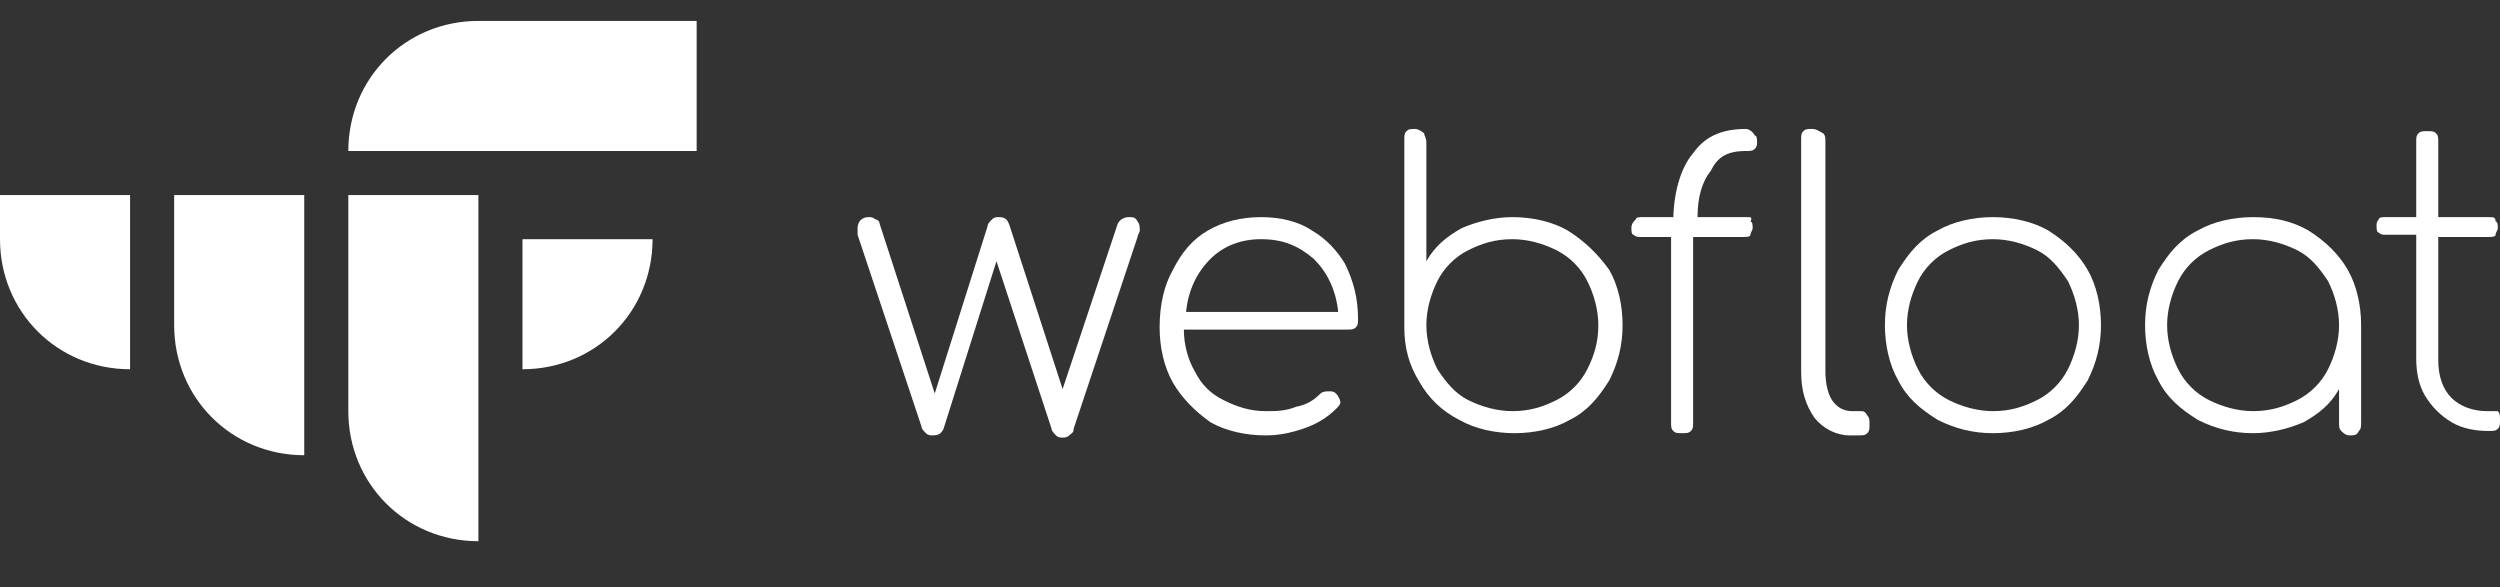
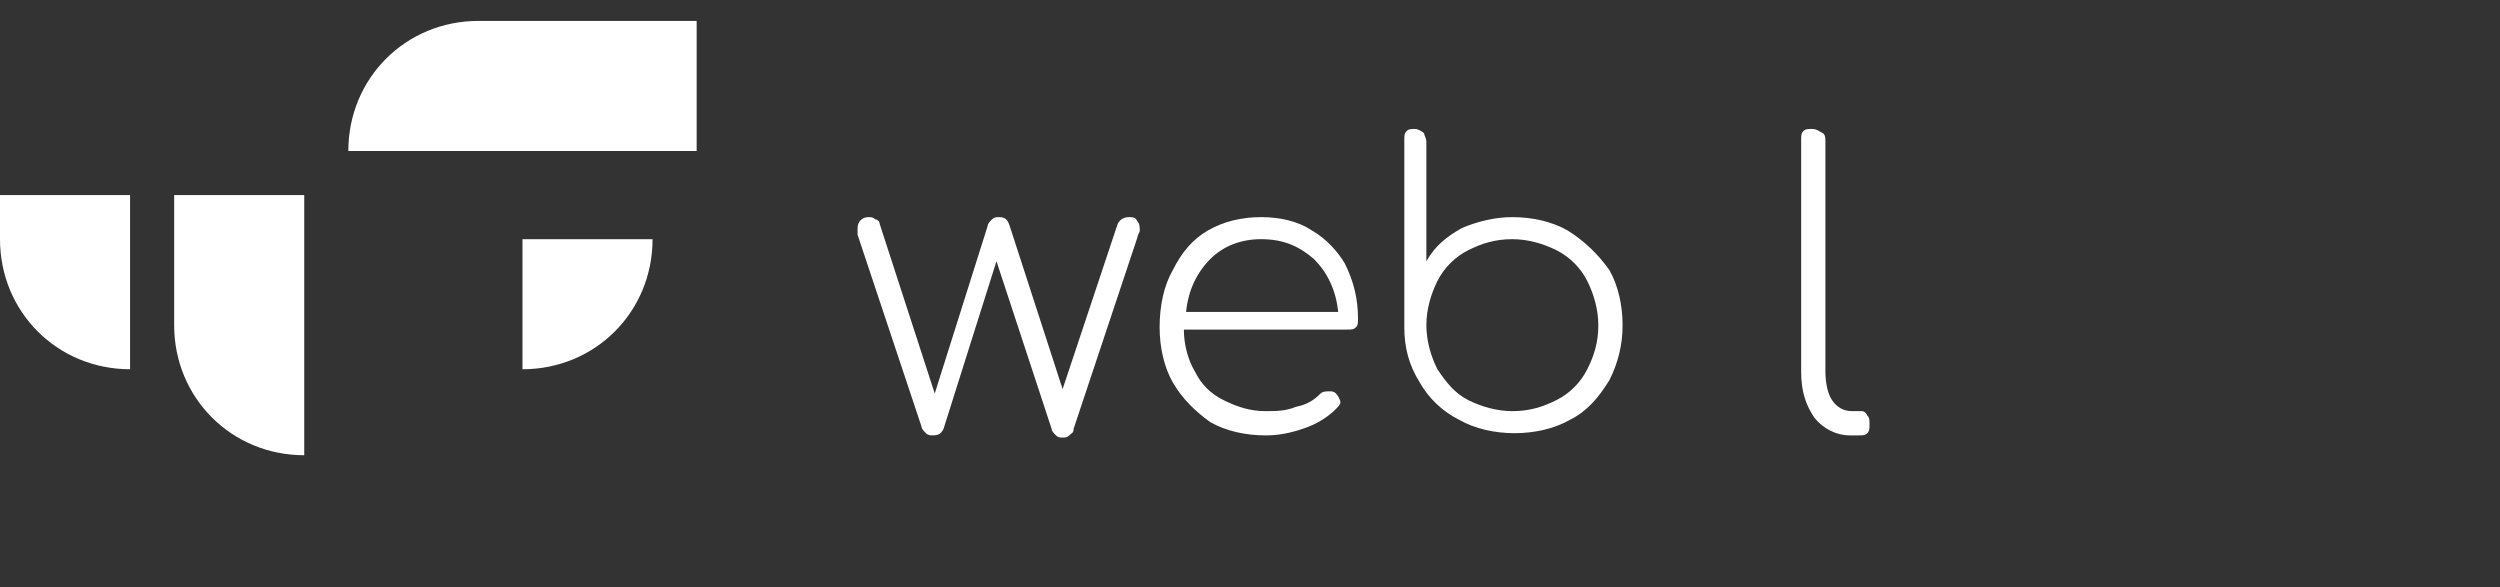
<svg xmlns="http://www.w3.org/2000/svg" width="100%" height="100%" viewBox="0 0 1920 451" version="1.1" xml:space="preserve" style="fill-rule:evenodd;clip-rule:evenodd;stroke-linejoin:round;stroke-miterlimit:1.414;">
  <rect x="0" y="0" width="1920" height="451" fill="#333333" stroke="none" />
  <g>
    <g>
      <path d="M401.27,283.581c55.873,0 99.894,-44.021 99.894,-99.894l-99.894,0l0,99.894Z" style="fill-rule:nonzero;" fill-rule="evenodd" clip-rule="evenodd" stroke-linejoin="round" stroke-miterlimit="1.414" fill="#ffffff" />
      <path d="M367.407,16.068c-55.873,0 -99.894,44.021 -99.894,99.894l267.513,0l0,-99.894l-167.619,0Z" style="fill-rule:nonzero;" fill-rule="evenodd" clip-rule="evenodd" stroke-linejoin="round" stroke-miterlimit="1.414" fill="#ffffff" />
    </g>
    <g>
      <path d="M133.757,249.719c0,55.873 44.021,99.894 99.894,99.894l0,-99.894l0,-99.894l-99.894,0l0,99.894Z" style="fill-rule:nonzero;" fill-rule="evenodd" clip-rule="evenodd" stroke-linejoin="round" stroke-miterlimit="1.414" fill="#ffffff" />
-       <path d="M267.513,215.856l0,99.894c0,55.873 44.021,99.894 99.894,99.894l0,-99.894l0,-99.894l0,-66.032l-99.894,0l0,66.032Z" style="fill-rule:nonzero;" fill-rule="evenodd" clip-rule="evenodd" stroke-linejoin="round" stroke-miterlimit="1.414" fill="#ffffff" />
      <path d="M0,183.687c0,55.873 44.021,99.894 99.894,99.894l0,-99.894l0,-33.862l-99.894,0l0,33.862Z" style="fill-rule:nonzero;" fill-rule="evenodd" clip-rule="evenodd" stroke-linejoin="round" stroke-miterlimit="1.414" fill="#ffffff" />
      <path d="M866.878,166.756c-3.386,0 -6.773,1.693 -8.466,5.079l-42.328,126.984l-40.634,-125.291c-1.693,-5.079 -3.386,-6.772 -8.466,-6.772c-1.693,0 -3.386,0 -5.079,1.693c-1.693,1.693 -3.386,3.386 -3.386,5.079l-40.635,128.677l-42.328,-130.37c0,-1.693 -1.693,-3.386 -3.386,-3.386c-1.693,-1.693 -3.386,-1.693 -5.079,-1.693c-5.079,0 -8.466,3.386 -8.466,8.466c0,0 0,1.693 0,5.079l49.101,147.302c0,1.693 1.693,3.386 3.386,5.079c1.693,1.693 3.386,1.693 5.079,1.693c5.079,0 6.773,-1.693 8.466,-5.079l40.635,-128.677l42.328,128.677c0,1.693 1.693,3.386 3.386,5.079c1.693,1.693 3.386,1.693 5.079,1.693c1.693,0 3.386,0 5.079,-1.693c1.693,-1.693 3.386,-1.693 3.386,-5.079l49.101,-147.302c0,-1.693 1.693,-3.386 1.693,-5.079c0,-1.693 0,-5.079 -1.693,-6.772c-1.693,-3.387 -3.386,-3.387 -6.773,-3.387Z" style="fill-rule:nonzero;" fill-rule="evenodd" clip-rule="evenodd" stroke-linejoin="round" stroke-miterlimit="1.414" fill="#ffffff" />
      <path d="M1007.41,176.915c-10.159,-6.772 -23.704,-10.159 -38.942,-10.159c-15.238,0 -28.783,3.386 -40.635,10.159c-11.852,6.772 -20.317,16.931 -27.09,30.476c-6.773,11.852 -10.159,27.09 -10.159,44.021c0,15.238 3.386,30.476 10.159,42.328c6.773,11.852 16.931,22.011 28.783,30.476c11.852,6.773 27.09,10.159 42.328,10.159c10.159,0 18.624,-1.693 28.783,-5.079c10.159,-3.386 18.624,-8.466 25.397,-15.238c1.693,-1.693 3.386,-3.386 3.386,-5.079c0,-1.693 -1.693,-5.079 -3.386,-6.772c-1.693,-1.693 -3.386,-1.693 -5.079,-1.693c-1.693,0 -5.079,0 -6.773,1.693c-5.079,5.079 -10.159,8.466 -18.624,10.159c-8.466,3.386 -15.238,3.386 -23.704,3.386c-11.852,0 -22.011,-3.386 -32.169,-8.466c-10.159,-5.079 -16.931,-11.852 -22.011,-22.011c-5.079,-8.466 -8.466,-20.317 -8.466,-32.169l125.291,0c3.386,0 5.079,0 6.772,-1.693c1.693,-1.693 1.693,-3.386 1.693,-6.772c0,-15.238 -3.386,-28.783 -10.159,-42.328c-5.077,-8.467 -13.543,-18.626 -25.395,-25.398Zm-96.508,62.645c1.693,-16.931 8.466,-30.476 18.624,-40.635c10.159,-10.159 23.704,-15.238 38.942,-15.238c16.931,0 28.783,5.079 40.635,15.238c10.159,10.159 16.931,23.704 18.624,40.635l-116.825,0Z" style="fill-rule:nonzero;" fill-rule="evenodd" clip-rule="evenodd" stroke-linejoin="round" stroke-miterlimit="1.414" fill="#ffffff" />
      <path d="M1203.81,176.915c-11.852,-6.772 -27.09,-10.159 -42.328,-10.159c-13.545,0 -27.09,3.386 -38.942,8.466c-11.852,6.772 -20.318,13.545 -27.09,25.397l0,-91.429c0,-3.386 -1.693,-5.079 -1.693,-6.772c-1.693,-1.693 -5.079,-3.386 -6.772,-3.386c-3.386,0 -5.079,0 -6.773,1.693c-1.693,1.693 -1.693,3.386 -1.693,6.772l0,143.915c0,15.238 3.386,28.783 11.852,42.328c6.773,11.852 16.931,22.011 30.476,28.783c11.852,6.772 27.09,10.159 42.328,10.159c15.238,0 30.476,-3.386 42.328,-10.159c13.545,-6.773 22.011,-16.931 30.476,-30.476c6.772,-13.545 10.159,-27.09 10.159,-42.328c0,-15.238 -3.386,-30.476 -10.159,-42.328c-8.466,-11.852 -18.625,-22.011 -32.169,-30.476Zm15.238,106.666c-5.079,10.159 -13.545,18.624 -23.704,23.704c-10.159,5.08 -20.317,8.466 -33.862,8.466c-11.852,0 -23.704,-3.386 -33.862,-8.466c-10.158,-5.08 -16.931,-13.545 -23.704,-23.704c-5.079,-10.159 -8.466,-22.011 -8.466,-33.862c0,-11.852 3.386,-23.704 8.466,-33.862c5.079,-10.159 13.545,-18.624 23.704,-23.704c10.159,-5.08 20.317,-8.466 33.862,-8.466c11.852,0 23.704,3.386 33.862,8.466c10.159,5.079 18.624,13.545 23.704,23.704c5.079,10.159 8.466,22.011 8.466,33.862c-0.001,13.545 -3.387,23.704 -8.466,33.862Z" style="fill-rule:nonzero;" fill-rule="evenodd" clip-rule="evenodd" stroke-linejoin="round" stroke-miterlimit="1.414" fill="#ffffff" />
-       <path d="M1342.65,166.756l-38.942,0c0,-15.238 3.386,-27.09 10.159,-35.556c5.079,-10.159 11.852,-15.238 27.09,-15.238c3.386,0 5.079,0 6.772,-1.693c1.693,-1.693 1.693,-3.386 1.693,-5.079c0,-1.693 0,-5.079 -1.693,-5.079c-1.693,-3.386 -5.079,-5.079 -6.772,-5.079c-20.318,0 -32.169,6.772 -40.635,18.624c-10.159,11.852 -15.238,32.169 -15.238,52.487l0,-3.386l-23.704,0c-1.693,0 -5.079,0 -5.079,1.693c-1.693,1.693 -3.386,3.386 -3.386,6.772c0,1.693 0,5.079 1.693,5.079c1.693,1.693 3.386,1.693 5.079,1.693l23.704,0l0,142.222c0,3.386 0,5.079 1.693,6.773c1.693,1.693 3.386,1.693 6.772,1.693c3.386,0 5.079,0 6.772,-1.693c1.693,-1.693 1.693,-3.386 1.693,-6.773l0,-142.222l38.942,0c1.693,0 5.079,0 5.079,-1.693c0,-1.693 1.693,-3.386 1.693,-5.079c0,-1.693 0,-5.079 -1.693,-5.079c1.694,-3.387 0.001,-3.387 -1.692,-3.387Z" style="fill-rule:nonzero;" fill-rule="evenodd" clip-rule="evenodd" stroke-linejoin="round" stroke-miterlimit="1.414" fill="#ffffff" />
      <path d="M1429,315.751l-6.772,0c-6.773,0 -11.852,-3.386 -15.238,-8.466c-3.386,-5.079 -5.079,-13.545 -5.079,-22.011l0,-176.084c0,-3.386 0,-5.079 -1.693,-6.772c-3.386,-1.693 -5.079,-3.386 -8.466,-3.386c-3.386,0 -5.079,0 -6.772,1.693c-1.693,1.693 -1.693,3.386 -1.693,6.772l0,177.778c0,15.238 3.386,25.397 10.159,35.556c6.773,8.466 16.931,13.545 27.09,13.545l6.772,0c3.386,0 5.079,0 6.773,-1.693c1.693,-1.693 1.693,-3.386 1.693,-6.772c0,-3.386 0,-5.079 -1.693,-6.773c-1.695,-3.387 -3.388,-3.387 -5.081,-3.387Z" style="fill-rule:nonzero;" fill-rule="evenodd" clip-rule="evenodd" stroke-linejoin="round" stroke-miterlimit="1.414" fill="#ffffff" />
-       <path d="M1572.91,176.915c-11.852,-6.772 -27.09,-10.159 -42.328,-10.159c-15.238,0 -30.476,3.386 -42.328,10.159c-13.545,6.772 -22.011,16.931 -30.476,30.476c-6.773,13.545 -10.159,27.09 -10.159,42.328c0,15.238 3.386,30.476 10.159,42.328c6.772,13.545 16.931,22.011 30.476,30.476c13.545,6.772 27.09,10.159 42.328,10.159c15.238,0 30.476,-3.386 42.328,-10.159c13.545,-6.773 22.011,-16.931 30.476,-30.476c6.772,-13.545 10.159,-27.09 10.159,-42.328c0,-15.238 -3.386,-30.476 -10.159,-42.328c-6.772,-11.852 -16.931,-22.011 -30.476,-30.476Zm15.238,106.666c-5.079,10.159 -13.545,18.624 -23.704,23.704c-10.159,5.08 -20.317,8.466 -33.862,8.466c-11.852,0 -23.704,-3.386 -33.862,-8.466c-10.158,-5.08 -18.624,-13.545 -23.704,-23.704c-5.079,-10.159 -8.466,-22.011 -8.466,-33.862c0,-11.852 3.386,-23.704 8.466,-33.862c5.079,-10.159 13.545,-18.624 23.704,-23.704c10.159,-5.08 20.317,-8.466 33.862,-8.466c11.852,0 23.704,3.386 33.862,8.466c10.159,5.079 16.931,13.545 23.704,23.704c5.079,10.159 8.466,22.011 8.466,33.862c0,11.852 -3.386,23.704 -8.466,33.862Z" style="fill-rule:nonzero;" fill-rule="evenodd" clip-rule="evenodd" stroke-linejoin="round" stroke-miterlimit="1.414" fill="#ffffff" />
-       <path d="M1772.7,176.915c-11.852,-6.772 -25.397,-10.159 -42.328,-10.159c-15.238,0 -30.476,3.386 -42.328,10.159c-13.545,6.772 -22.011,16.931 -30.476,30.476c-6.772,13.545 -10.159,27.09 -10.159,42.328c0,15.238 3.386,30.476 10.159,42.328c6.773,13.545 16.931,22.011 30.476,30.476c13.545,6.772 27.09,10.159 42.328,10.159c13.545,0 27.09,-3.386 38.942,-8.466c11.852,-6.772 20.317,-13.545 27.09,-25.397l0,25.397c0,3.386 0,5.079 1.693,6.772c1.693,1.693 3.386,3.386 6.772,3.386c3.386,0 5.079,0 6.773,-3.386c1.693,-1.693 1.693,-3.386 1.693,-6.772l0,-74.497c0,-15.238 -3.386,-30.476 -10.159,-42.328c-6.772,-11.852 -16.931,-22.011 -30.476,-30.476Zm15.239,106.666c-5.079,10.159 -13.545,18.624 -23.704,23.704c-10.159,5.08 -20.317,8.466 -33.862,8.466c-11.852,0 -23.704,-3.386 -33.862,-8.466c-10.158,-5.08 -18.624,-13.545 -23.704,-23.704c-5.079,-10.159 -8.466,-22.011 -8.466,-33.862c0,-11.852 3.386,-23.704 8.466,-33.862c5.079,-10.159 13.545,-18.624 23.704,-23.704c10.159,-5.08 20.317,-8.466 33.862,-8.466c11.852,0 23.704,3.386 33.862,8.466c10.159,5.079 16.931,13.545 23.704,23.704c5.079,10.159 8.466,22.011 8.466,33.862c-0.001,11.852 -3.387,23.704 -8.466,33.862Z" style="fill-rule:nonzero;" fill-rule="evenodd" clip-rule="evenodd" stroke-linejoin="round" stroke-miterlimit="1.414" fill="#ffffff" />
-       <path d="M1909.84,315.751c-10.159,0 -20.317,-3.386 -27.09,-10.159c-6.773,-6.772 -10.159,-16.931 -10.159,-28.783l0,-94.815l38.942,0c1.693,0 5.079,0 5.079,-1.693c0,-1.693 1.693,-3.386 1.693,-5.079c0,-1.693 0,-5.079 -1.693,-5.079c0,-3.386 -1.693,-3.386 -5.08,-3.386l-38.942,0l0,-57.566c0,-3.386 0,-5.079 -1.693,-6.772c-1.693,-1.693 -3.386,-1.693 -6.773,-1.693c-3.386,0 -5.079,0 -6.772,1.693c-1.693,1.693 -1.693,3.386 -1.693,6.772l0,57.566l-23.704,0c-1.693,0 -5.079,0 -5.079,1.693c-1.693,1.693 -1.693,3.386 -1.693,5.079c0,1.693 0,5.079 1.693,5.079c1.693,1.693 3.386,1.693 5.079,1.693l23.704,0l0,94.815c0,10.159 1.693,20.317 6.772,28.783c5.079,8.466 11.852,15.238 20.318,20.317c8.466,5.079 18.624,6.773 28.783,6.773c3.386,0 5.079,0 6.773,-1.693c1.693,-1.693 1.693,-3.386 1.693,-6.772c0,-3.386 0,-5.079 -1.693,-6.772c-3.385,-0.001 -5.078,-0.001 -8.465,-0.001Z" style="fill-rule:nonzero;" fill-rule="evenodd" clip-rule="evenodd" stroke-linejoin="round" stroke-miterlimit="1.414" fill="#ffffff" />
    </g>
  </g>
</svg>